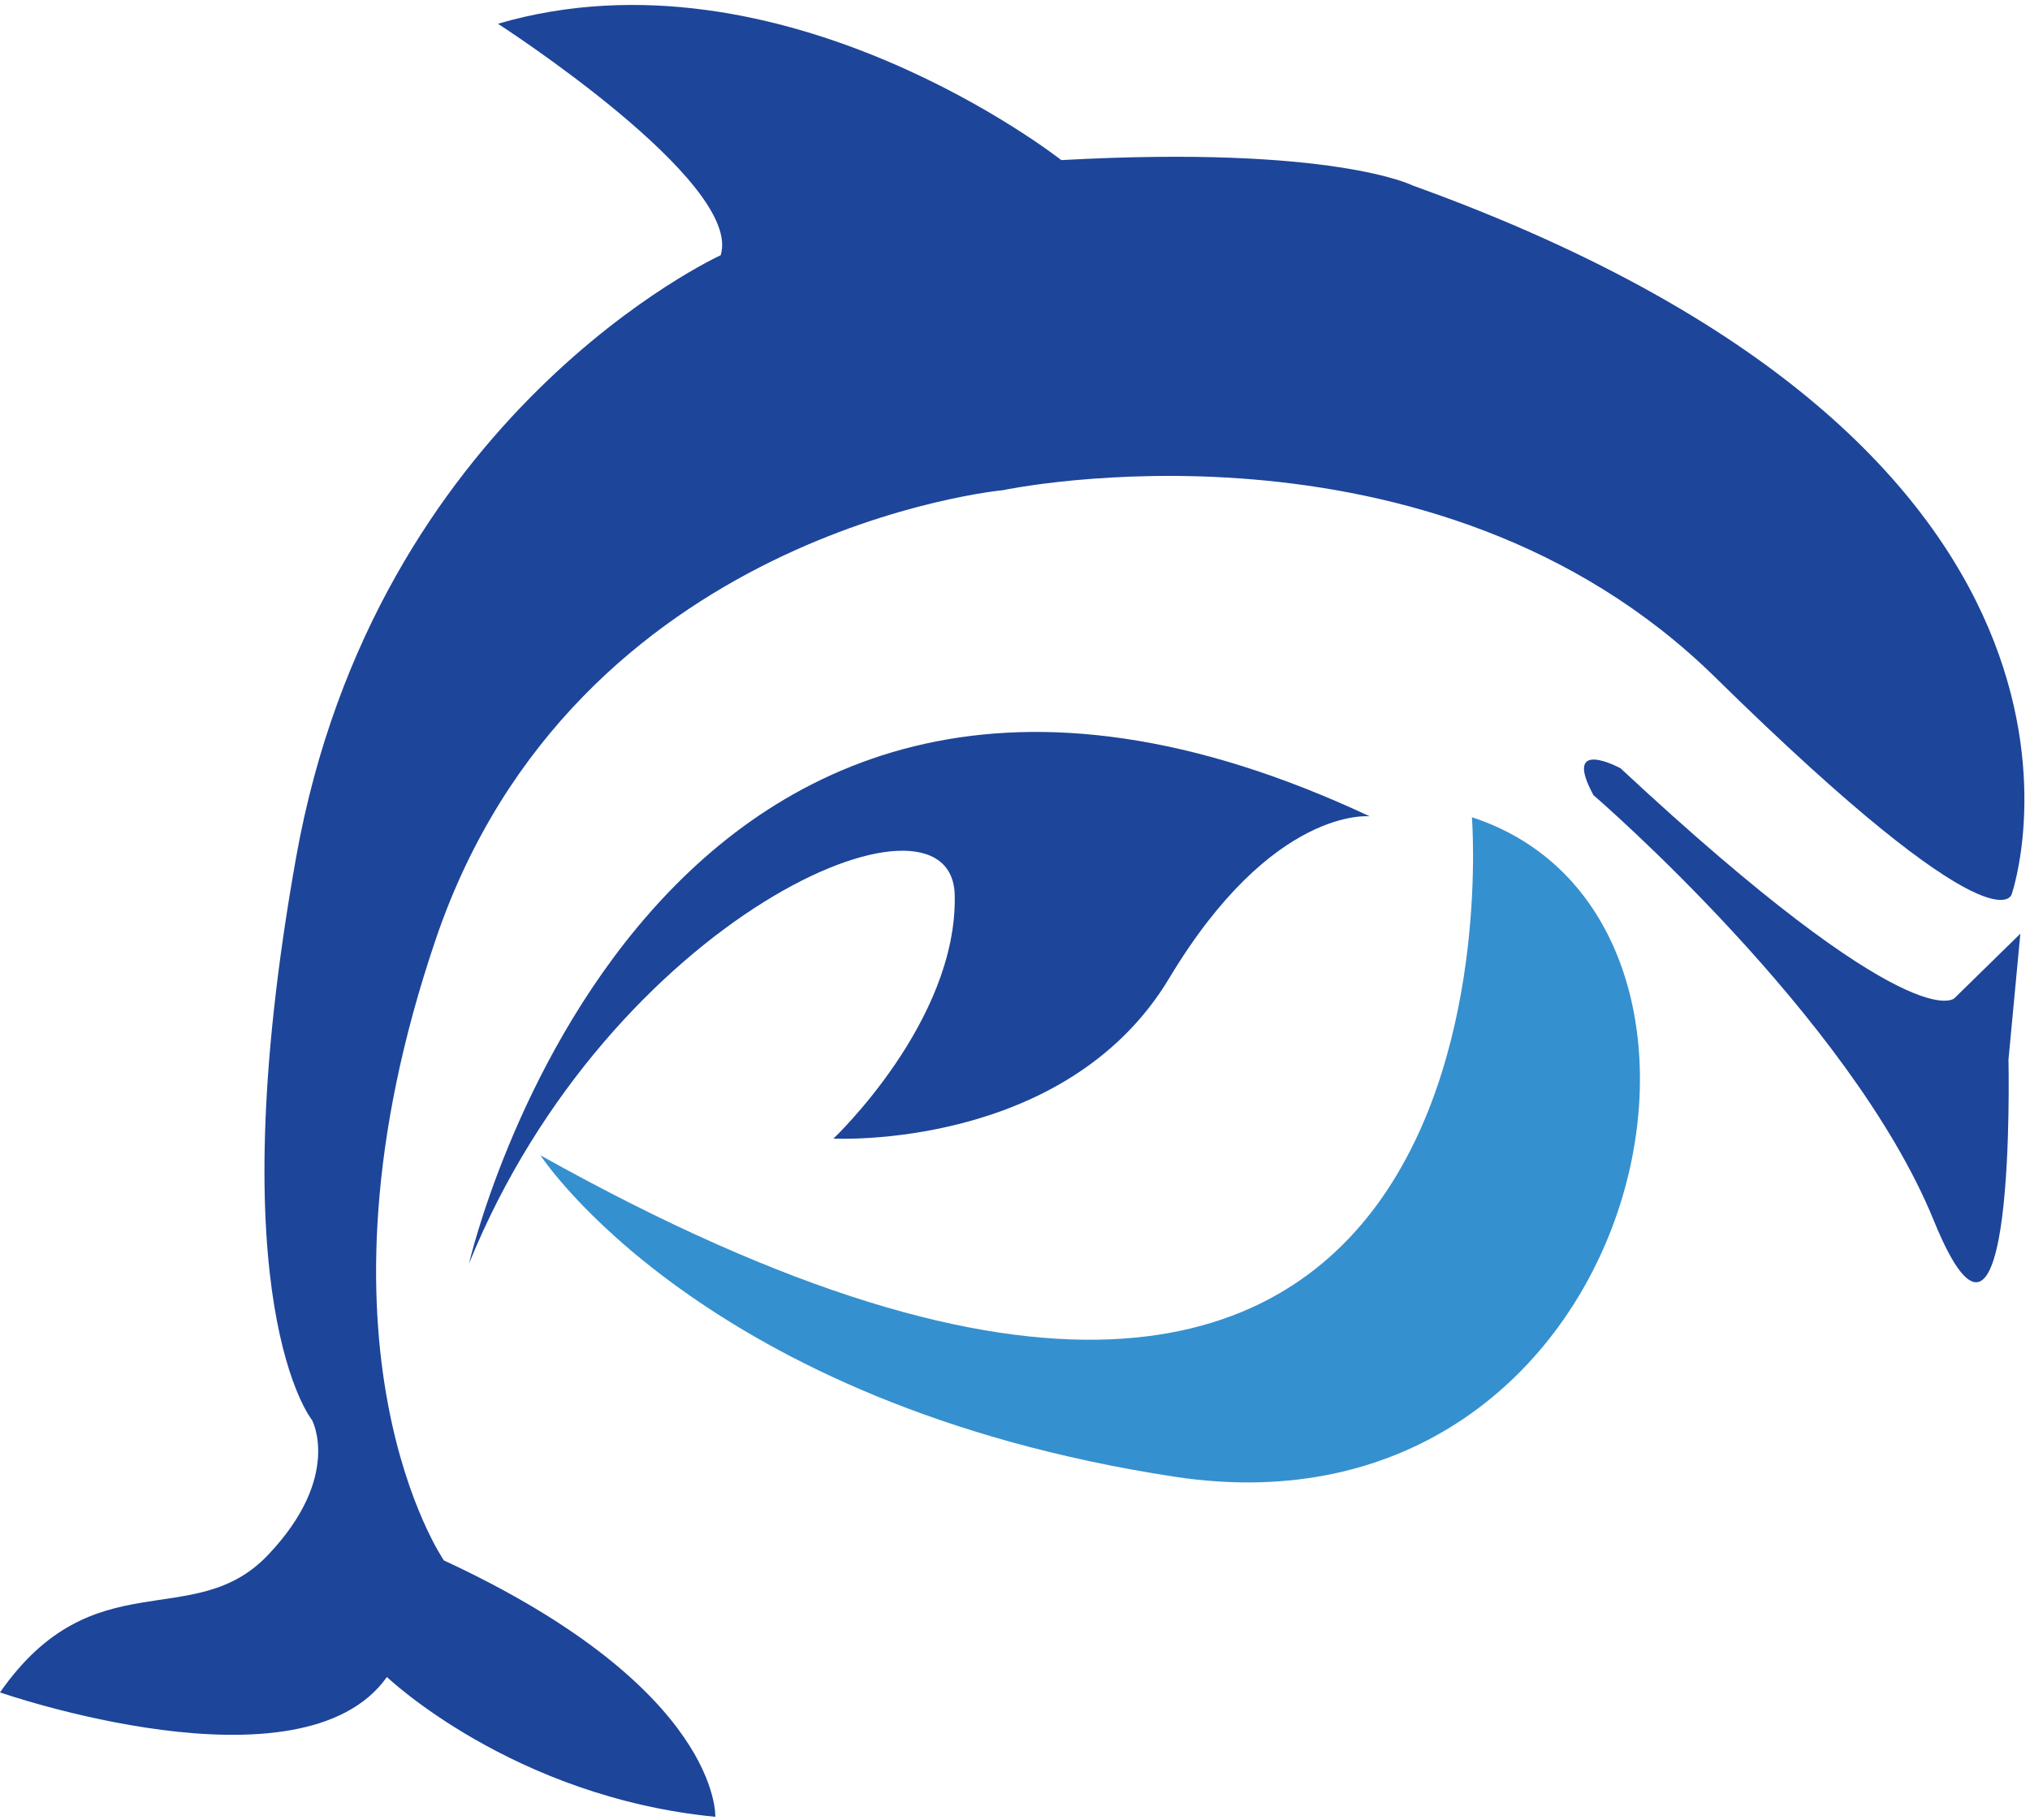
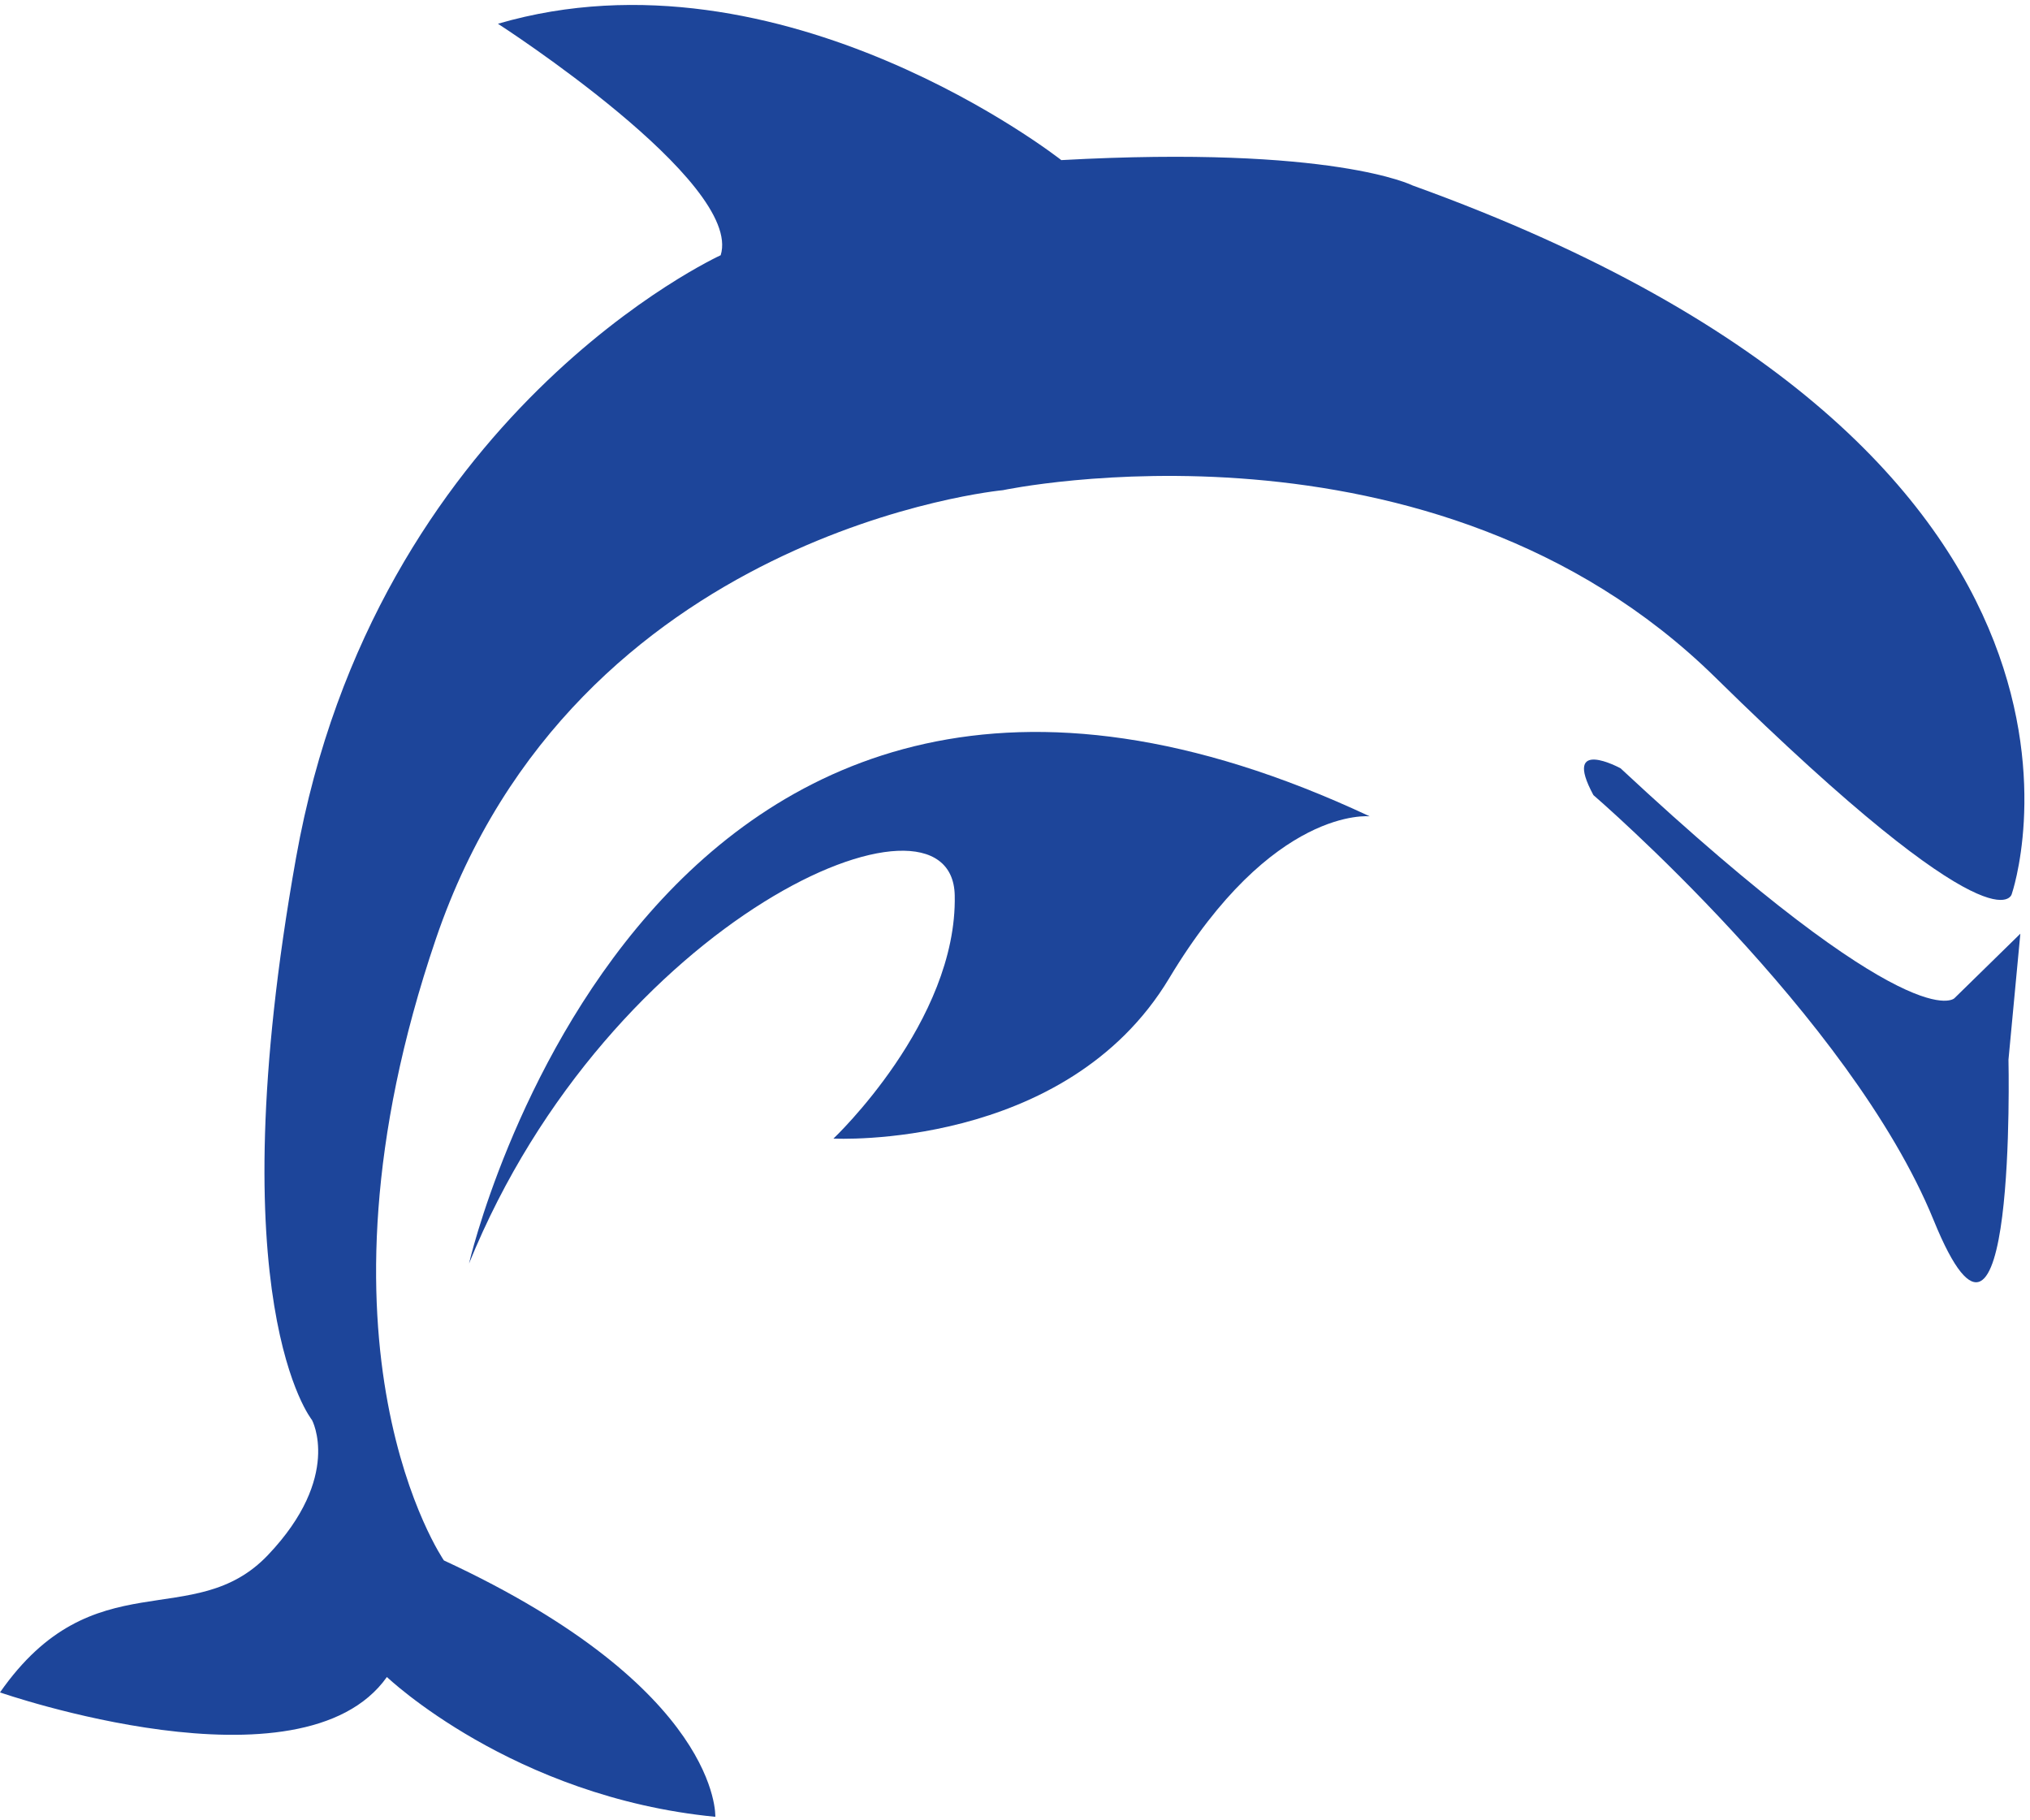
<svg xmlns="http://www.w3.org/2000/svg" width="106px" height="95px" viewBox="0 0 106 95" version="1.1">
  <title>logo</title>
  <desc>Created with Sketch.</desc>
  <defs />
  <g id="Symbols" stroke="none" stroke-width="1" fill="none" fill-rule="evenodd">
    <g id="top" transform="translate(0, -1)">
      <g id="logo" transform="translate(0, 1)">
-         <path d="M76.858,42.666 C76.858,42.666 80.643,89.63 28.221,60.316 C28.221,60.316 36.667,73.322 61.314,77.094 C85.961,80.866 93.211,48.005 76.858,42.666" id="Fill-52" fill="#3590CF" />
        <path d="M73.762,9.683 C73.762,9.683 69.617,7.578 55.418,8.359 C55.418,8.359 40.866,-3.1 26.001,1.24 C26.001,1.24 38.819,9.495 37.632,13.325 C37.632,13.325 19.603,21.547 15.458,44.785 C11.313,68.023 16.291,74.135 16.291,74.135 C16.291,74.135 17.884,77.085 13.999,81.178 C10.113,85.275 4.897,81.344 0,88.357 C0,88.357 15.748,93.839 20.203,87.553 C20.203,87.553 26.767,93.82 37.351,94.852 C37.351,94.852 37.672,88.184 23.179,81.467 C23.179,81.467 15.499,70.355 22.76,49.019 C30.024,27.684 52.37,25.591 52.37,25.591 C52.37,25.591 74.779,20.833 89.575,35.372 C104.372,49.911 105.047,46.677 105.047,46.677 C105.047,46.677 112.995,23.829 73.762,9.683 Z" id="Fill-53" fill="#1D459A" />
        <path d="M24.49,65.968 C24.49,65.968 33.912,24.987 71.521,42.619 C71.521,42.619 66.457,42.065 61.051,51.073 C55.644,60.078 43.52,59.443 43.52,59.443 C43.52,59.443 49.993,53.333 49.853,46.742 C49.714,40.148 31.837,47.879 24.49,65.968" id="Fill-54" fill="#1D459A" />
        <path d="M83.203,41.511 C83.203,41.511 96.634,53.063 100.971,63.709 C105.306,74.353 104.876,55.324 104.876,55.324 L105.496,48.746 L102.054,52.114 C102.054,52.114 99.936,54.377 84.62,40.111 C84.62,40.111 81.54,38.434 83.203,41.511" id="Fill-55" fill="#1D459A" />
      </g>
    </g>
  </g>
</svg>